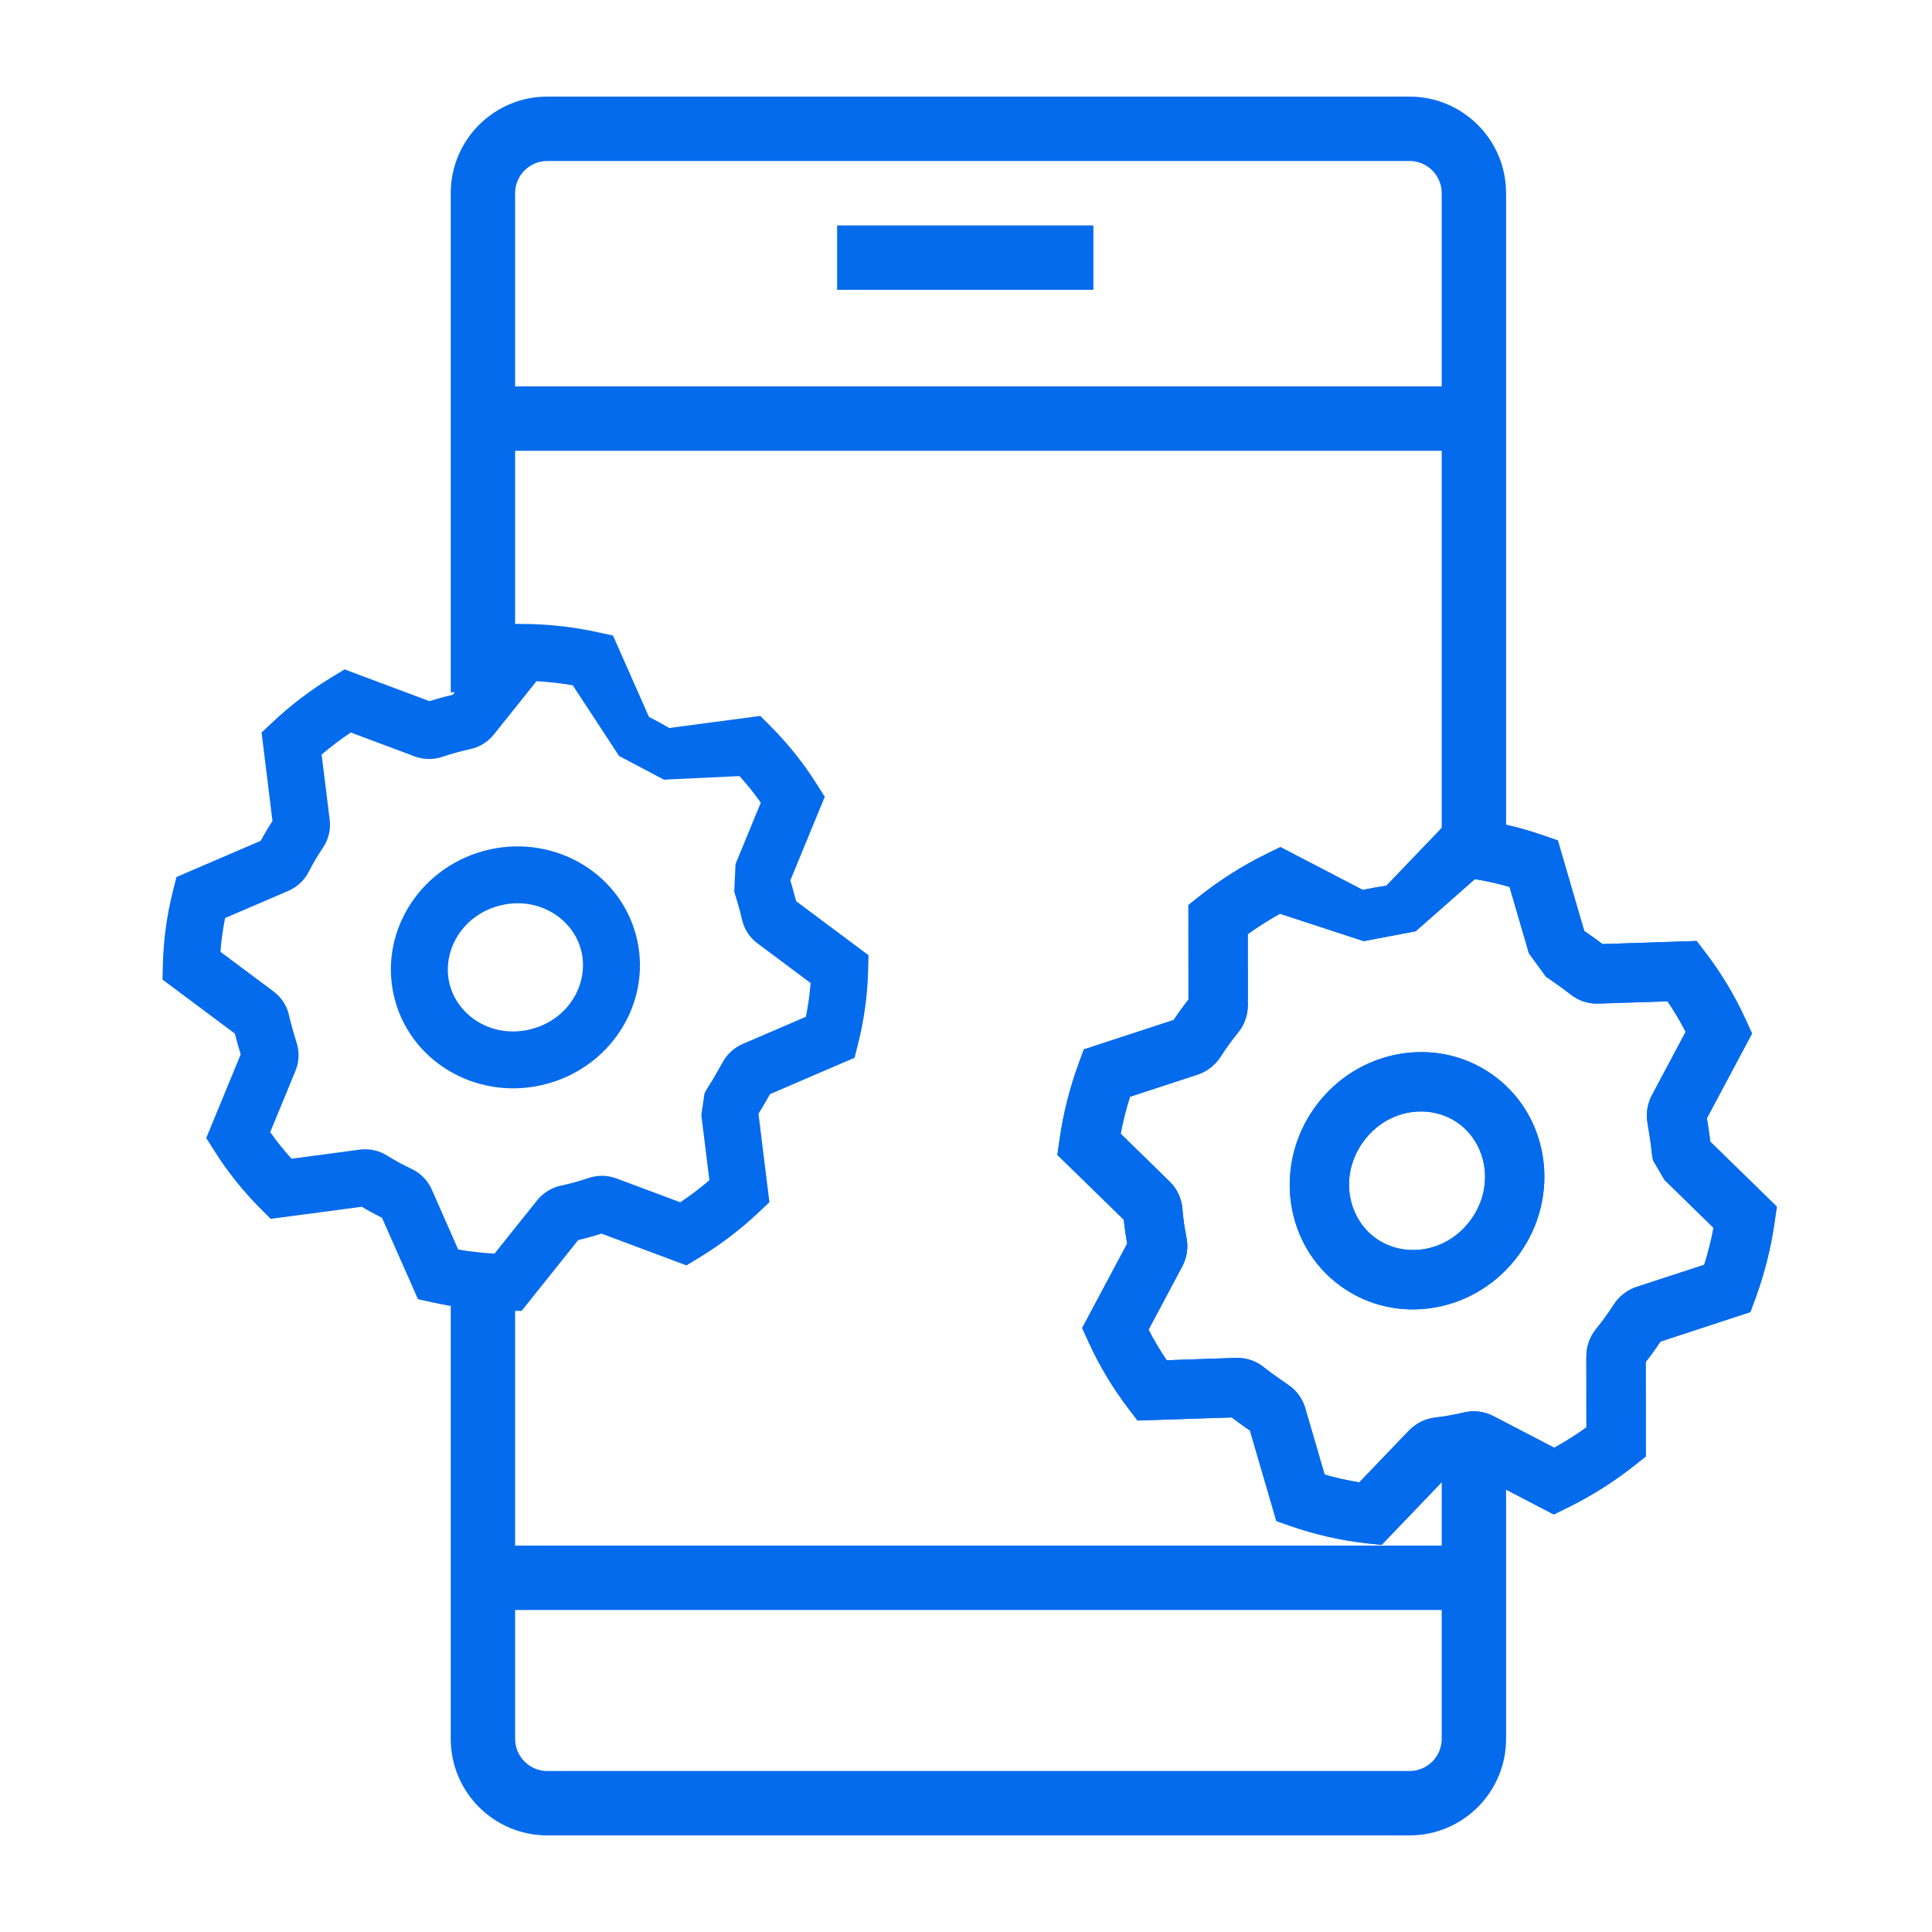
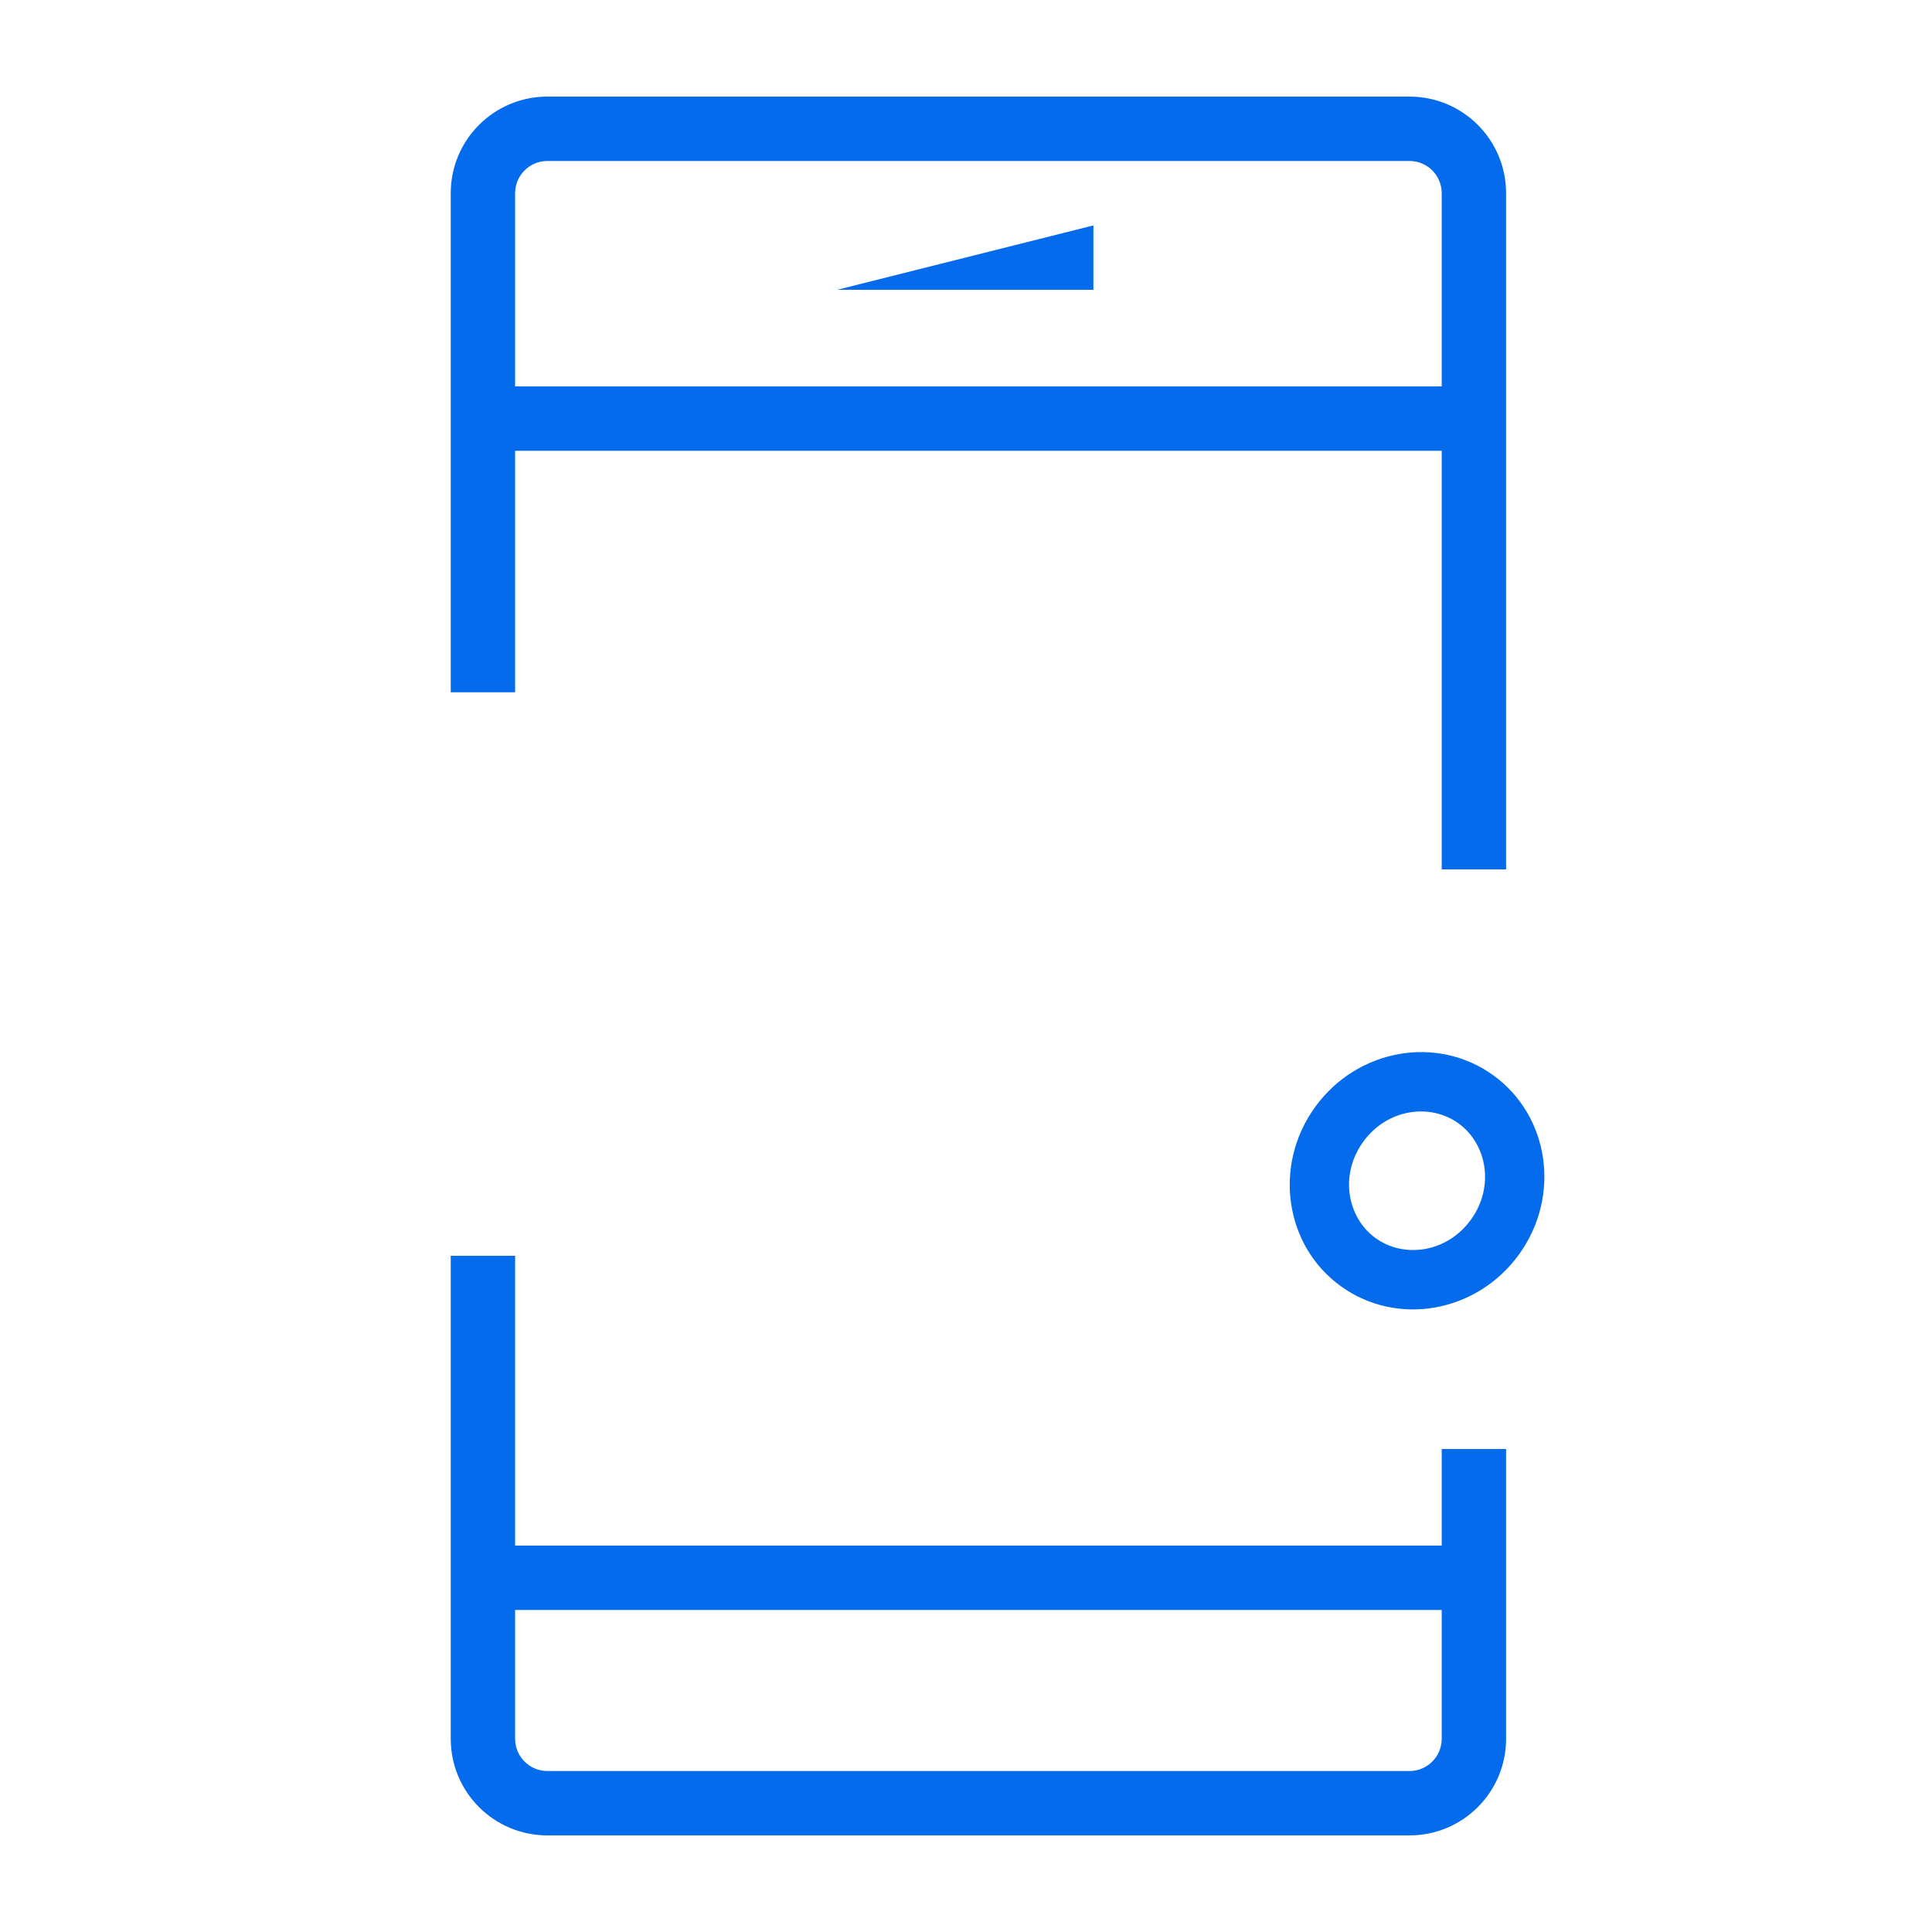
<svg xmlns="http://www.w3.org/2000/svg" width="40" height="40" viewBox="0 0 40 40" fill="none">
  <g clip-path="url(#clip0_13367_33927)">
-     <path fill-rule="evenodd" clip-rule="evenodd" d="M22.638 6L17.332 6L17.332 4.667L22.638 4.667L22.638 6Z" fill="#056BED" />
+     <path fill-rule="evenodd" clip-rule="evenodd" d="M22.638 6L17.332 6L22.638 4.667L22.638 6Z" fill="#056BED" />
    <path fill-rule="evenodd" clip-rule="evenodd" d="M11.332 2C10.227 2 9.332 2.895 9.332 4V14.333H10.665V9.333H29.849V18H31.182V4C31.182 2.895 30.287 2 29.182 2H11.332ZM29.849 8V4C29.849 3.632 29.551 3.333 29.182 3.333H11.332C10.964 3.333 10.665 3.632 10.665 4V8H29.849Z" fill="#056BED" />
    <path fill-rule="evenodd" clip-rule="evenodd" d="M10.665 32V26H9.332V36C9.332 37.105 10.227 38 11.332 38H29.182C30.287 38 31.182 37.105 31.182 36V30H29.849V32H10.665ZM10.665 33.333V36C10.665 36.368 10.964 36.667 11.332 36.667H29.182C29.551 36.667 29.849 36.368 29.849 36V33.333H10.665Z" fill="#056BED" />
-     <path fill-rule="evenodd" clip-rule="evenodd" d="M24.839 18.552L24.605 18.737L24.606 20.695C24.498 20.832 24.396 20.973 24.3 21.118L22.44 21.727L22.337 22.006C22.147 22.524 22.012 23.059 21.936 23.603L21.892 23.911L23.267 25.253C23.284 25.418 23.308 25.583 23.338 25.746L22.405 27.495L22.531 27.771C22.755 28.264 23.033 28.729 23.36 29.159L23.552 29.411L25.501 29.346C25.588 29.413 25.686 29.482 25.764 29.538C25.806 29.567 25.846 29.595 25.879 29.618L26.426 31.492L26.725 31.596C27.235 31.773 27.764 31.893 28.302 31.953L28.604 31.986L29.976 30.554C30.14 30.532 30.303 30.503 30.466 30.468L32.169 31.355L32.448 31.218C32.941 30.977 33.408 30.682 33.84 30.34L34.074 30.156L34.073 28.198C34.181 28.061 34.283 27.92 34.379 27.775L36.239 27.165L36.342 26.887C36.532 26.369 36.667 25.834 36.743 25.29L36.787 24.982L35.41 23.638C35.391 23.473 35.36 23.276 35.339 23.152L36.274 21.398L36.148 21.122C35.924 20.629 35.646 20.163 35.319 19.734L35.127 19.482L33.178 19.546C33.107 19.492 33.029 19.435 32.959 19.386L32.915 19.355C32.873 19.325 32.834 19.298 32.8 19.274L32.253 17.401L31.954 17.297C31.444 17.119 30.915 17 30.377 16.94L30.075 16.907L28.703 18.338C28.539 18.361 28.376 18.39 28.214 18.425L26.51 17.538L26.231 17.674C25.738 17.916 25.271 18.21 24.839 18.552ZM25.631 21.381C25.762 21.221 25.835 21.019 25.835 20.81L25.834 19.34C26.048 19.186 26.271 19.045 26.501 18.918L28.234 19.485L29.309 19.281L30.536 18.201C30.779 18.241 31.019 18.294 31.254 18.363L31.655 19.738L31.656 19.739L32.006 20.219C32.019 20.229 32.363 20.463 32.503 20.578C32.67 20.716 32.88 20.785 33.092 20.778L34.524 20.731C34.662 20.933 34.788 21.145 34.9 21.363L34.203 22.672C34.11 22.846 34.075 23.049 34.11 23.248L34.111 23.255L34.112 23.262C34.116 23.288 34.132 23.38 34.15 23.494C34.172 23.636 34.192 23.783 34.199 23.868C34.204 23.921 34.213 23.974 34.226 24.025L34.462 24.429L35.477 25.421C35.428 25.679 35.364 25.934 35.284 26.186L33.887 26.643C33.688 26.708 33.519 26.841 33.408 27.015C33.298 27.187 33.178 27.353 33.048 27.512C32.917 27.672 32.844 27.873 32.844 28.082L32.845 29.553C32.631 29.707 32.408 29.848 32.178 29.974L30.92 29.319C30.729 29.219 30.51 29.195 30.305 29.244C30.11 29.291 29.913 29.326 29.714 29.349C29.505 29.373 29.312 29.471 29.169 29.62L28.143 30.691C27.9 30.652 27.66 30.598 27.425 30.53L27.024 29.155C26.967 28.96 26.844 28.789 26.673 28.673C26.66 28.664 26.316 28.43 26.176 28.315C26.009 28.177 25.8 28.107 25.587 28.114L24.155 28.162C24.017 27.959 23.892 27.748 23.779 27.53L24.477 26.22C24.574 26.038 24.607 25.825 24.564 25.618C24.524 25.423 24.496 25.224 24.48 25.024C24.463 24.814 24.371 24.614 24.217 24.464L23.202 23.472C23.251 23.214 23.315 22.959 23.395 22.707L24.793 22.249C24.991 22.184 25.16 22.051 25.271 21.878C25.381 21.705 25.502 21.539 25.631 21.381Z" fill="#056BED" />
-     <path fill-rule="evenodd" clip-rule="evenodd" d="M30.453 25.253C30.951 24.566 30.782 23.682 30.198 23.259C29.614 22.836 28.722 22.951 28.224 23.639C27.726 24.327 27.895 25.21 28.479 25.633C29.062 26.056 29.954 25.941 30.453 25.253ZM31.448 25.974C32.321 24.769 32.084 23.108 30.919 22.264C29.754 21.421 28.102 21.713 27.229 22.918C26.356 24.123 26.593 25.784 27.758 26.628C28.923 27.472 30.575 27.179 31.448 25.974Z" fill="#056BED" />
-     <path fill-rule="evenodd" clip-rule="evenodd" d="M10.833 12.918L10.547 12.917L9.375 14.384C9.212 14.422 9.051 14.466 8.892 14.517L7.134 13.859L6.89 14.007C6.437 14.28 6.016 14.6 5.633 14.962L5.416 15.167L5.641 16.996C5.555 17.13 5.474 17.267 5.399 17.407L3.653 18.158L3.582 18.44C3.454 18.944 3.384 19.459 3.372 19.977L3.364 20.281L4.863 21.4C4.888 21.501 4.919 21.612 4.945 21.701C4.959 21.748 4.972 21.792 4.983 21.83L4.27 23.561L4.432 23.818C4.707 24.256 5.032 24.662 5.399 25.03L5.605 25.235L7.491 24.985C7.627 25.067 7.767 25.143 7.909 25.214L8.654 26.899L8.944 26.963C9.458 27.078 9.984 27.137 10.513 27.14L10.799 27.141L11.971 25.674C12.134 25.636 12.295 25.592 12.454 25.541L14.212 26.199L14.456 26.051C14.909 25.778 15.33 25.458 15.713 25.096L15.93 24.891L15.704 23.06C15.788 22.925 15.883 22.759 15.942 22.653L17.693 21.9L17.764 21.618C17.892 21.114 17.962 20.599 17.974 20.081L17.982 19.777L16.483 18.658C16.462 18.575 16.438 18.486 16.415 18.407L16.401 18.357C16.387 18.31 16.374 18.266 16.363 18.228L17.076 16.497L16.914 16.24C16.638 15.802 16.314 15.396 15.947 15.028L15.741 14.822L13.855 15.073C13.719 14.991 13.579 14.915 13.437 14.845L12.692 13.159L12.402 13.095C11.887 12.98 11.361 12.921 10.833 12.918ZM9.732 15.511C9.925 15.47 10.101 15.363 10.226 15.206L11.107 14.104C11.359 14.117 11.61 14.145 11.858 14.188L12.817 15.651L13.745 16.142L15.31 16.068C15.469 16.243 15.616 16.427 15.751 16.619L15.228 17.89L15.228 17.89L15.202 18.46C15.207 18.475 15.324 18.857 15.36 19.027C15.402 19.23 15.517 19.407 15.681 19.53L16.782 20.352C16.764 20.586 16.731 20.82 16.685 21.051L15.379 21.613C15.204 21.688 15.057 21.819 14.964 21.989L14.96 21.995L14.957 22.001C14.945 22.023 14.901 22.101 14.846 22.197C14.778 22.317 14.705 22.439 14.659 22.507C14.631 22.549 14.606 22.594 14.585 22.641L14.52 23.085L14.687 24.435C14.495 24.599 14.294 24.752 14.083 24.892L12.763 24.398C12.575 24.328 12.369 24.326 12.182 24.39C11.996 24.453 11.806 24.506 11.614 24.547C11.421 24.588 11.245 24.695 11.12 24.852L10.239 25.954C9.987 25.941 9.736 25.913 9.487 25.87L8.938 24.625C8.854 24.436 8.705 24.287 8.522 24.201C8.348 24.119 8.179 24.027 8.017 23.926C7.845 23.818 7.643 23.776 7.446 23.802L6.036 23.99C5.877 23.815 5.73 23.631 5.595 23.439L6.118 22.169C6.192 21.988 6.202 21.787 6.144 21.598C6.139 21.583 6.022 21.201 5.986 21.031C5.944 20.828 5.829 20.651 5.665 20.528L4.564 19.706C4.582 19.472 4.614 19.238 4.661 19.007L5.968 18.445C6.15 18.366 6.302 18.227 6.394 18.046C6.481 17.876 6.579 17.71 6.687 17.551C6.8 17.383 6.851 17.179 6.826 16.974L6.659 15.623C6.851 15.459 7.052 15.306 7.263 15.166L8.584 15.66C8.772 15.73 8.977 15.732 9.164 15.668C9.35 15.605 9.54 15.553 9.732 15.511Z" fill="#056BED" />
-     <path fill-rule="evenodd" clip-rule="evenodd" d="M11.022 21.3C11.807 21.084 12.21 20.321 12.026 19.654C11.842 18.988 11.105 18.54 10.32 18.756C9.535 18.973 9.132 19.736 9.316 20.402C9.5 21.069 10.237 21.517 11.022 21.3ZM11.336 22.436C12.711 22.057 13.529 20.671 13.162 19.341C12.795 18.011 11.382 17.241 10.007 17.62C8.631 18 7.813 19.386 8.18 20.716C8.547 22.046 9.96 22.816 11.336 22.436Z" fill="#056BED" />
-     <path fill-rule="evenodd" clip-rule="evenodd" d="M24.839 18.552L24.605 18.737L24.606 20.695C24.498 20.832 24.396 20.973 24.3 21.118L22.44 21.727L22.337 22.006C22.147 22.524 22.012 23.059 21.936 23.603L21.892 23.911L23.267 25.253C23.284 25.418 23.308 25.583 23.338 25.746L22.405 27.495L22.531 27.771C22.755 28.264 23.033 28.729 23.36 29.159L23.552 29.411L25.501 29.346C25.588 29.413 25.686 29.482 25.764 29.538C25.806 29.567 25.846 29.595 25.879 29.618L26.426 31.492L26.725 31.596C27.235 31.773 27.764 31.893 28.302 31.953L28.604 31.986L29.976 30.554C30.14 30.532 30.303 30.503 30.466 30.468L32.169 31.355L32.448 31.218C32.941 30.977 33.408 30.682 33.84 30.34L34.074 30.156L34.073 28.198C34.181 28.061 34.283 27.92 34.379 27.775L36.239 27.165L36.342 26.887C36.532 26.369 36.667 25.834 36.743 25.29L36.787 24.982L35.41 23.638C35.391 23.473 35.36 23.276 35.339 23.152L36.274 21.398L36.148 21.122C35.924 20.629 35.646 20.163 35.319 19.734L35.127 19.482L33.178 19.546C33.107 19.492 33.029 19.435 32.959 19.386L32.915 19.355C32.873 19.325 32.834 19.298 32.8 19.274L32.253 17.401L31.954 17.297C31.444 17.119 30.915 17 30.377 16.94L30.075 16.907L28.703 18.338C28.539 18.361 28.376 18.39 28.214 18.425L26.51 17.538L26.231 17.674C25.738 17.916 25.271 18.21 24.839 18.552ZM25.631 21.381C25.762 21.221 25.835 21.019 25.835 20.81L25.834 19.34C26.048 19.186 26.271 19.045 26.501 18.918L28.234 19.485L29.309 19.281L30.536 18.201C30.779 18.241 31.019 18.294 31.254 18.363L31.655 19.738L31.656 19.739L32.006 20.219C32.019 20.229 32.363 20.463 32.503 20.578C32.67 20.716 32.88 20.785 33.092 20.778L34.524 20.731C34.662 20.933 34.788 21.145 34.9 21.363L34.203 22.672C34.11 22.846 34.075 23.049 34.11 23.248L34.111 23.255L34.112 23.262C34.116 23.288 34.132 23.38 34.15 23.494C34.172 23.636 34.192 23.783 34.199 23.868C34.204 23.921 34.213 23.974 34.226 24.025L34.462 24.429L35.477 25.421C35.428 25.679 35.364 25.934 35.284 26.186L33.887 26.643C33.688 26.708 33.519 26.841 33.408 27.015C33.298 27.187 33.178 27.353 33.048 27.512C32.917 27.672 32.844 27.873 32.844 28.082L32.845 29.553C32.631 29.707 32.408 29.848 32.178 29.974L30.92 29.319C30.729 29.219 30.51 29.195 30.305 29.244C30.11 29.291 29.913 29.326 29.714 29.349C29.505 29.373 29.312 29.471 29.169 29.62L28.143 30.691C27.9 30.652 27.66 30.598 27.425 30.53L27.024 29.155C26.967 28.96 26.844 28.789 26.673 28.673C26.66 28.664 26.316 28.43 26.176 28.315C26.009 28.177 25.8 28.107 25.587 28.114L24.155 28.162C24.017 27.959 23.892 27.748 23.779 27.53L24.477 26.22C24.574 26.038 24.607 25.825 24.564 25.618C24.524 25.423 24.496 25.224 24.48 25.024C24.463 24.814 24.371 24.614 24.217 24.464L23.202 23.472C23.251 23.214 23.315 22.959 23.395 22.707L24.793 22.249C24.991 22.184 25.16 22.051 25.271 21.878C25.381 21.705 25.502 21.539 25.631 21.381Z" fill="#056BED" />
    <path fill-rule="evenodd" clip-rule="evenodd" d="M30.453 25.253C30.951 24.566 30.782 23.682 30.198 23.259C29.614 22.836 28.722 22.951 28.224 23.639C27.726 24.327 27.895 25.21 28.479 25.633C29.062 26.056 29.954 25.941 30.453 25.253ZM31.448 25.974C32.321 24.769 32.084 23.108 30.919 22.264C29.754 21.421 28.102 21.713 27.229 22.918C26.356 24.123 26.593 25.784 27.758 26.628C28.923 27.472 30.575 27.179 31.448 25.974Z" fill="#056BED" />
  </g>
  <defs>
    <clipPath id="clip0_13367_33927">
      <rect width="40" height="40" fill="white" />
    </clipPath>
  </defs>
</svg>